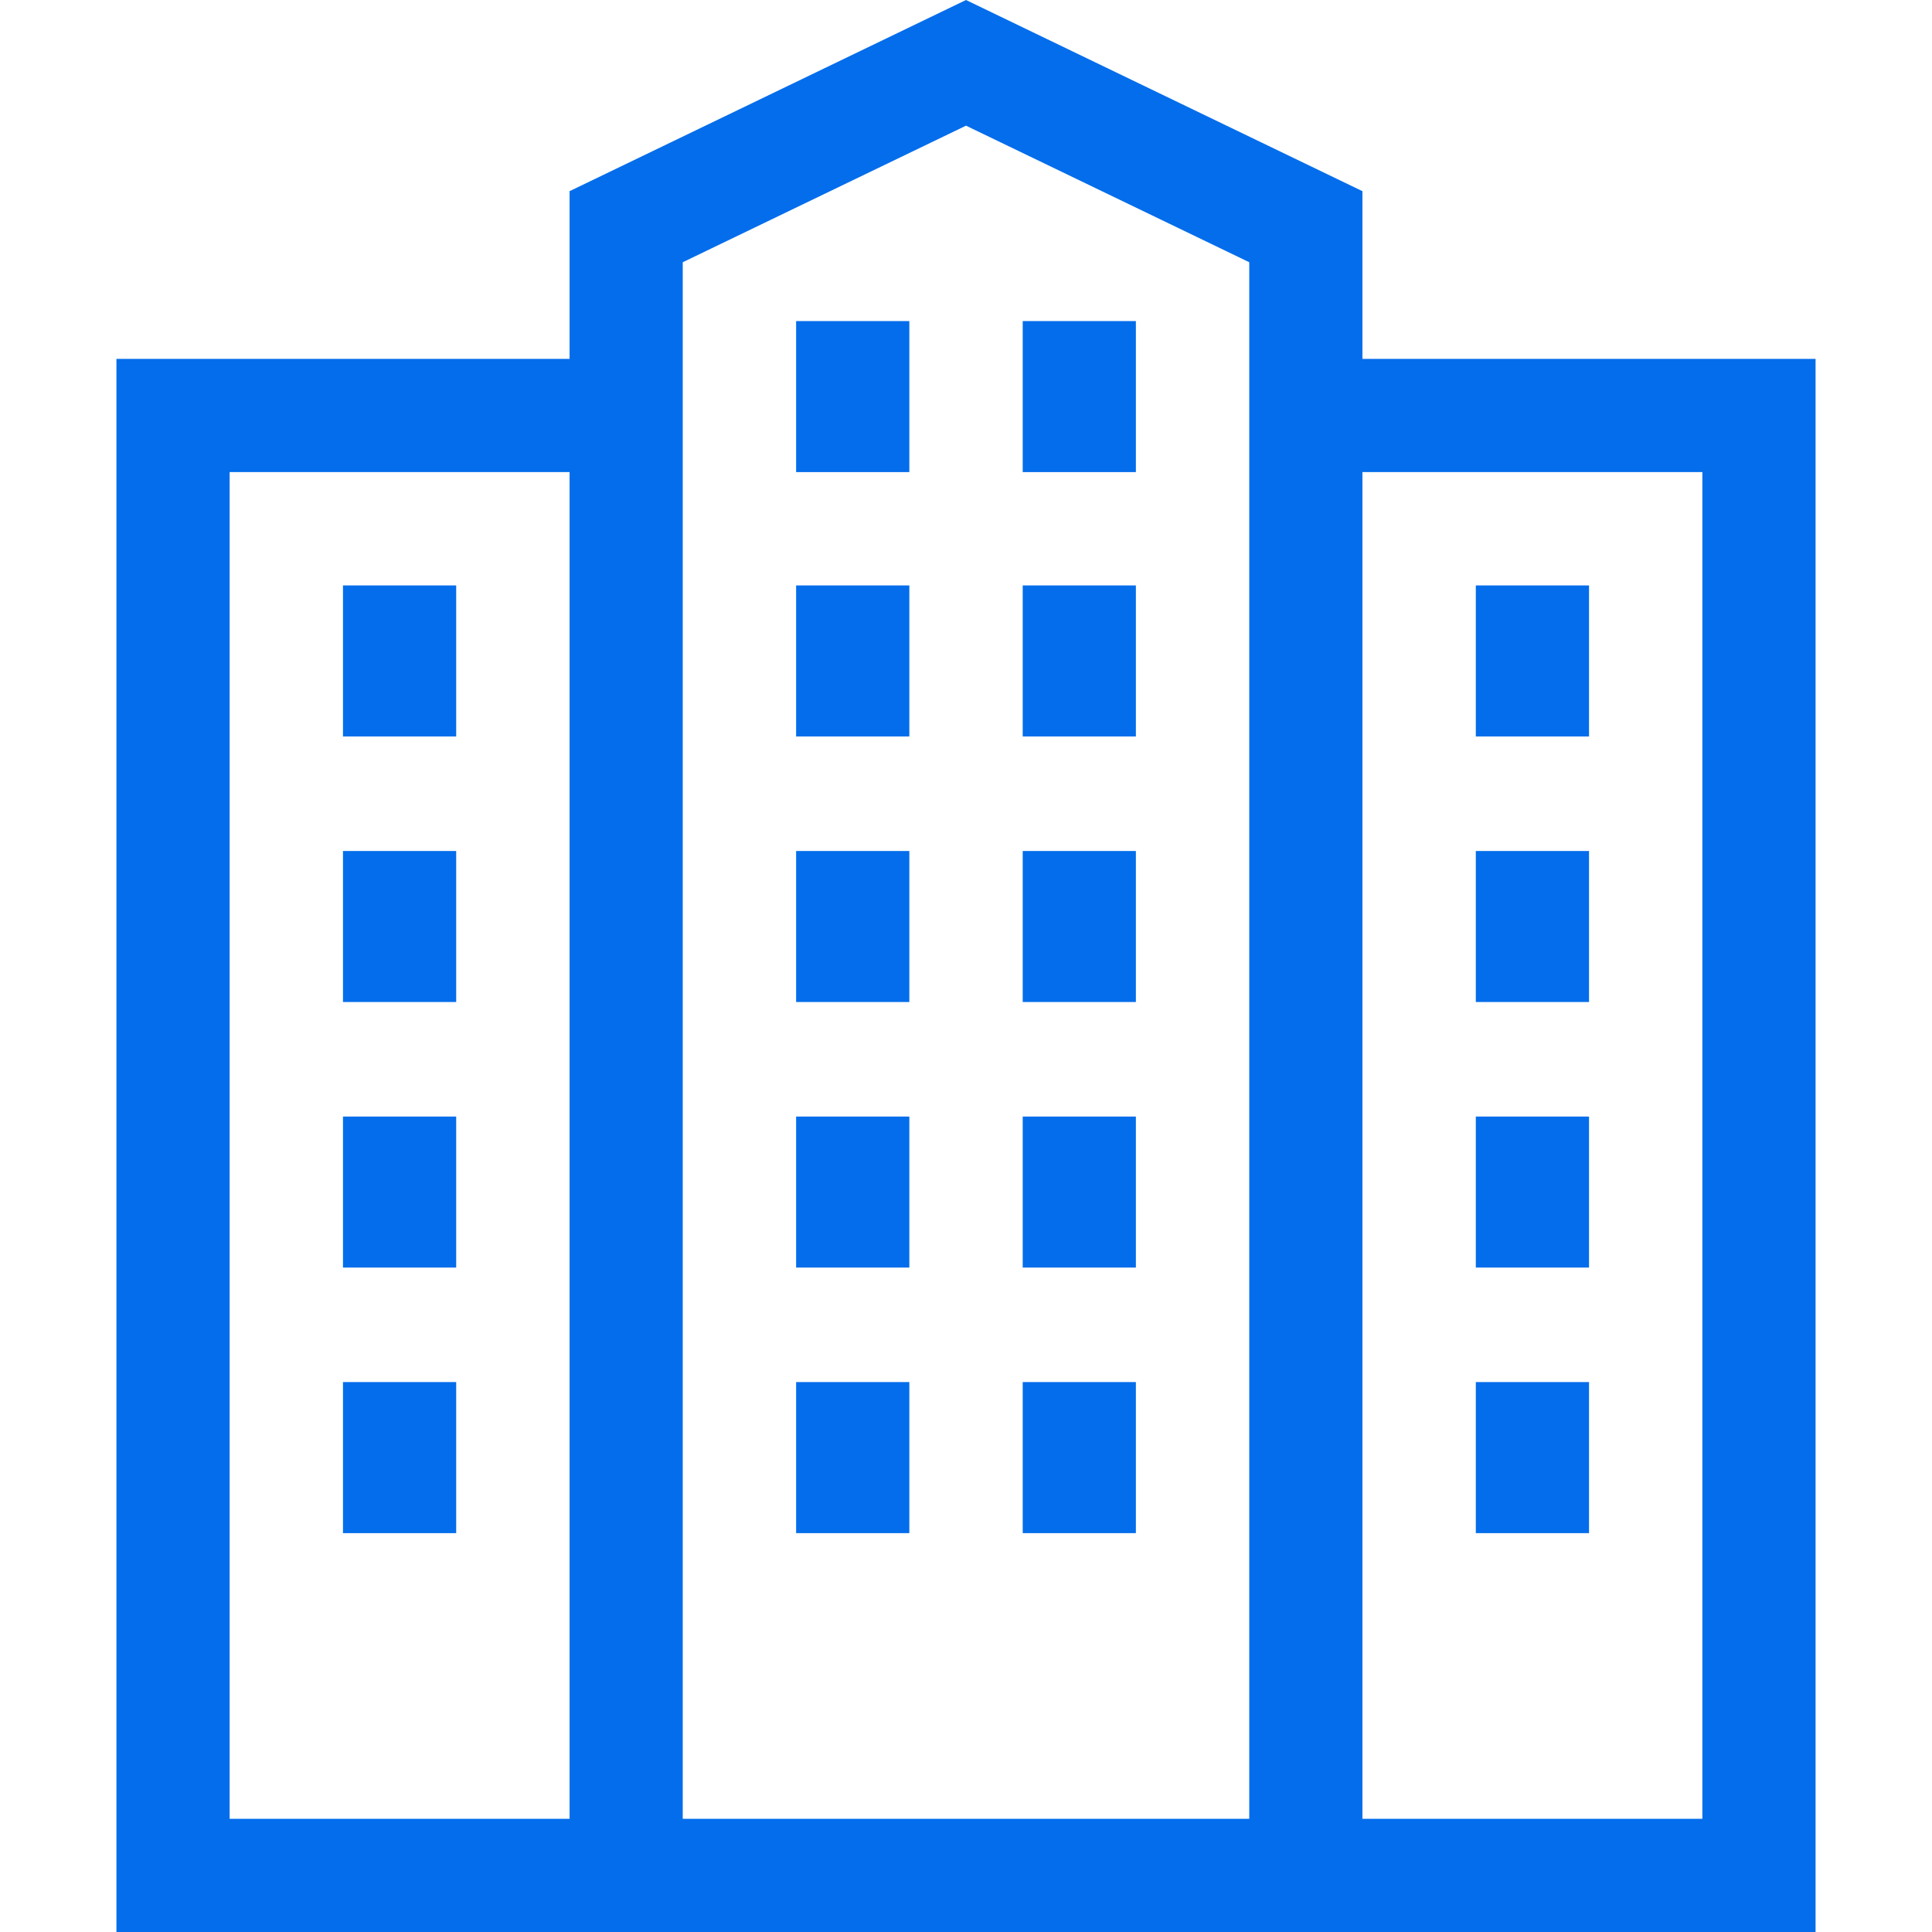
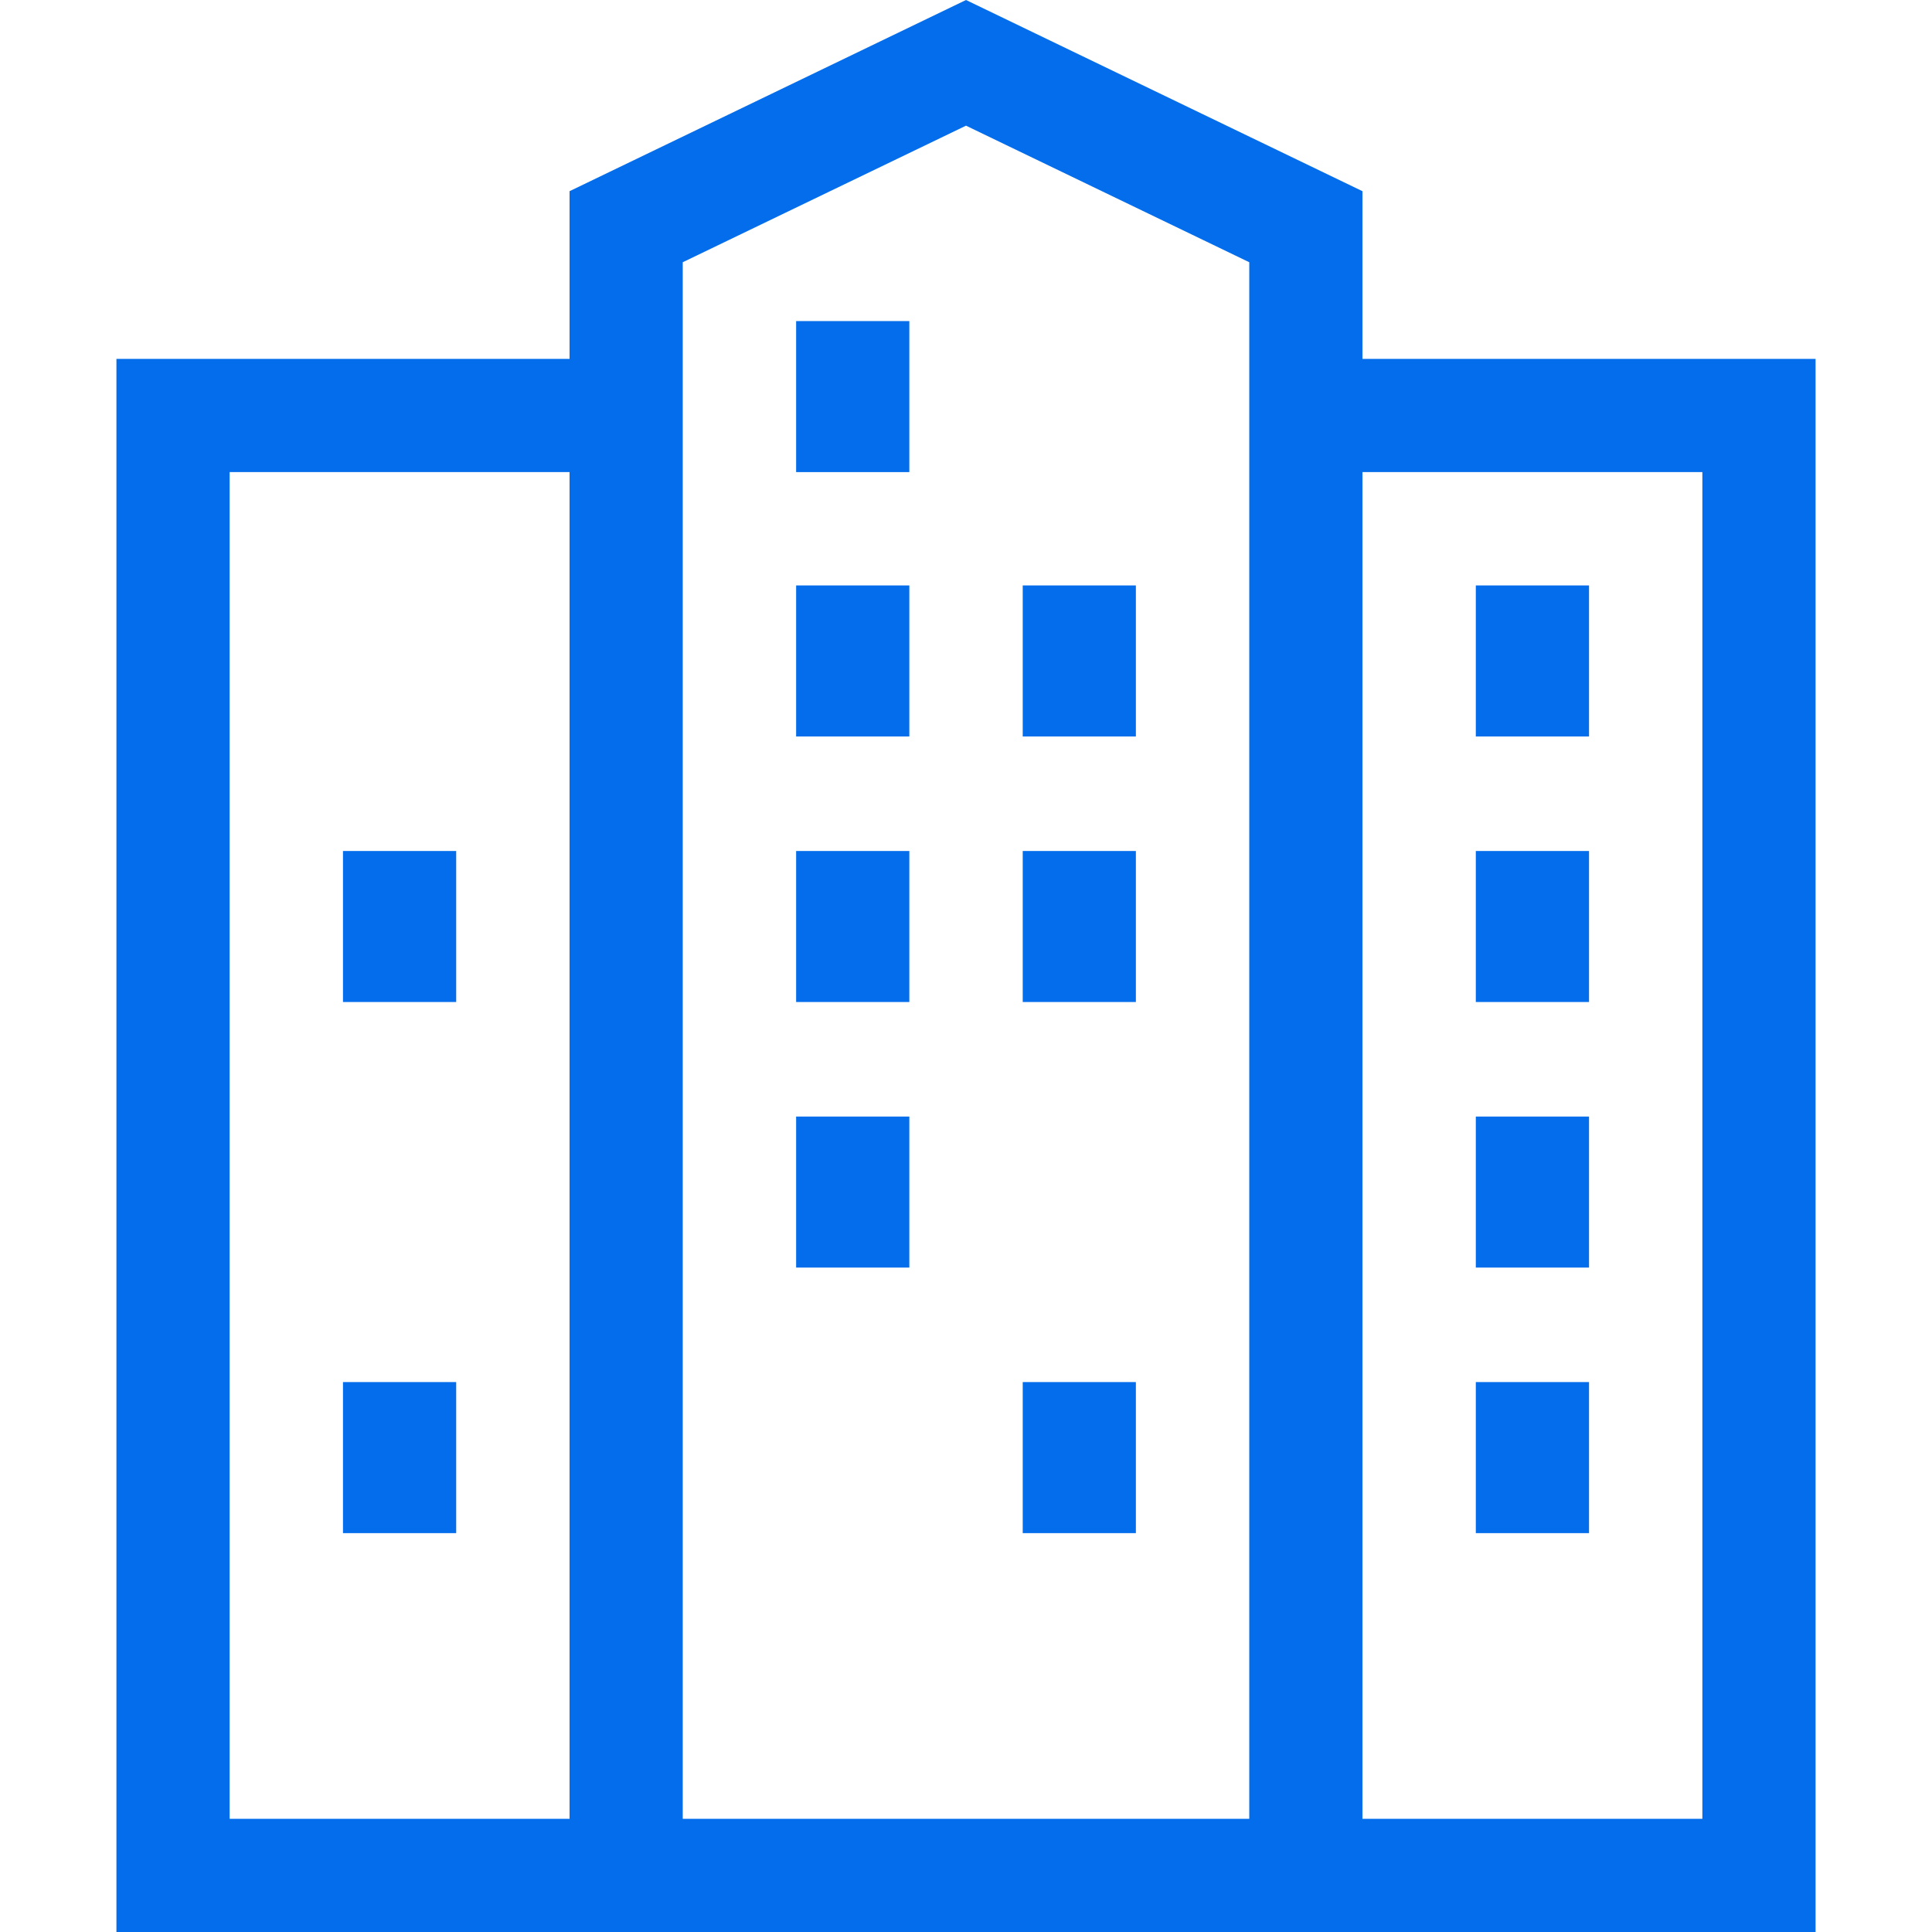
<svg xmlns="http://www.w3.org/2000/svg" width="42" height="42" viewBox="0 0 42 42" fill="none">
  <path d="M19.768 12.727H17.307V16.01H19.768V12.727Z" fill="#036DEB" />
  <path d="M24.693 12.727H22.233V16.01H24.693V12.727Z" fill="#036DEB" />
  <path d="M19.768 6.98H17.307V10.263H19.768V6.98Z" fill="#036DEB" />
-   <path d="M24.693 6.98H22.233V10.263H24.693V6.98Z" fill="#036DEB" />
  <path d="M19.768 18.5H17.307V21.783H19.768V18.5Z" fill="#036DEB" />
  <path d="M24.693 18.5H22.233V21.783H24.693V18.5Z" fill="#036DEB" />
  <path d="M19.768 24.273H17.307V27.556H19.768V24.273Z" fill="#036DEB" />
-   <path d="M24.693 24.273H22.233V27.556H24.693V24.273Z" fill="#036DEB" />
-   <path d="M19.768 30.045H17.307V33.329H19.768V30.045Z" fill="#036DEB" />
-   <path d="M9.917 12.727H7.456V16.01H9.917V12.727Z" fill="#036DEB" />
  <path d="M9.917 18.5H7.456V21.783H9.917V18.5Z" fill="#036DEB" />
-   <path d="M9.917 24.273H7.456V27.556H9.917V24.273Z" fill="#036DEB" />
  <path d="M9.917 30.045H7.456V33.329H9.917V30.045Z" fill="#036DEB" />
  <path d="M24.693 30.045H22.233V33.329H24.693V30.045Z" fill="#036DEB" />
  <path d="M34.544 12.727H32.083V16.01H34.544V12.727Z" fill="#036DEB" />
  <path d="M34.544 18.5H32.083V21.783H34.544V18.5Z" fill="#036DEB" />
  <path d="M34.544 24.273H32.083V27.556H34.544V24.273Z" fill="#036DEB" />
  <path d="M34.544 30.045H32.083V33.329H34.544V30.045Z" fill="#036DEB" />
  <path d="M29.618 7.802V4.156L21 0L12.382 4.156V7.802H2.531V42H39.469V7.802H29.618ZM12.382 39.539H4.992V10.263H12.382V39.539ZM27.158 39.539H14.842V5.701L21 2.732L27.158 5.701V39.539ZM37.008 39.539H29.618V10.263H37.008V39.539Z" fill="#036DEB" />
</svg>